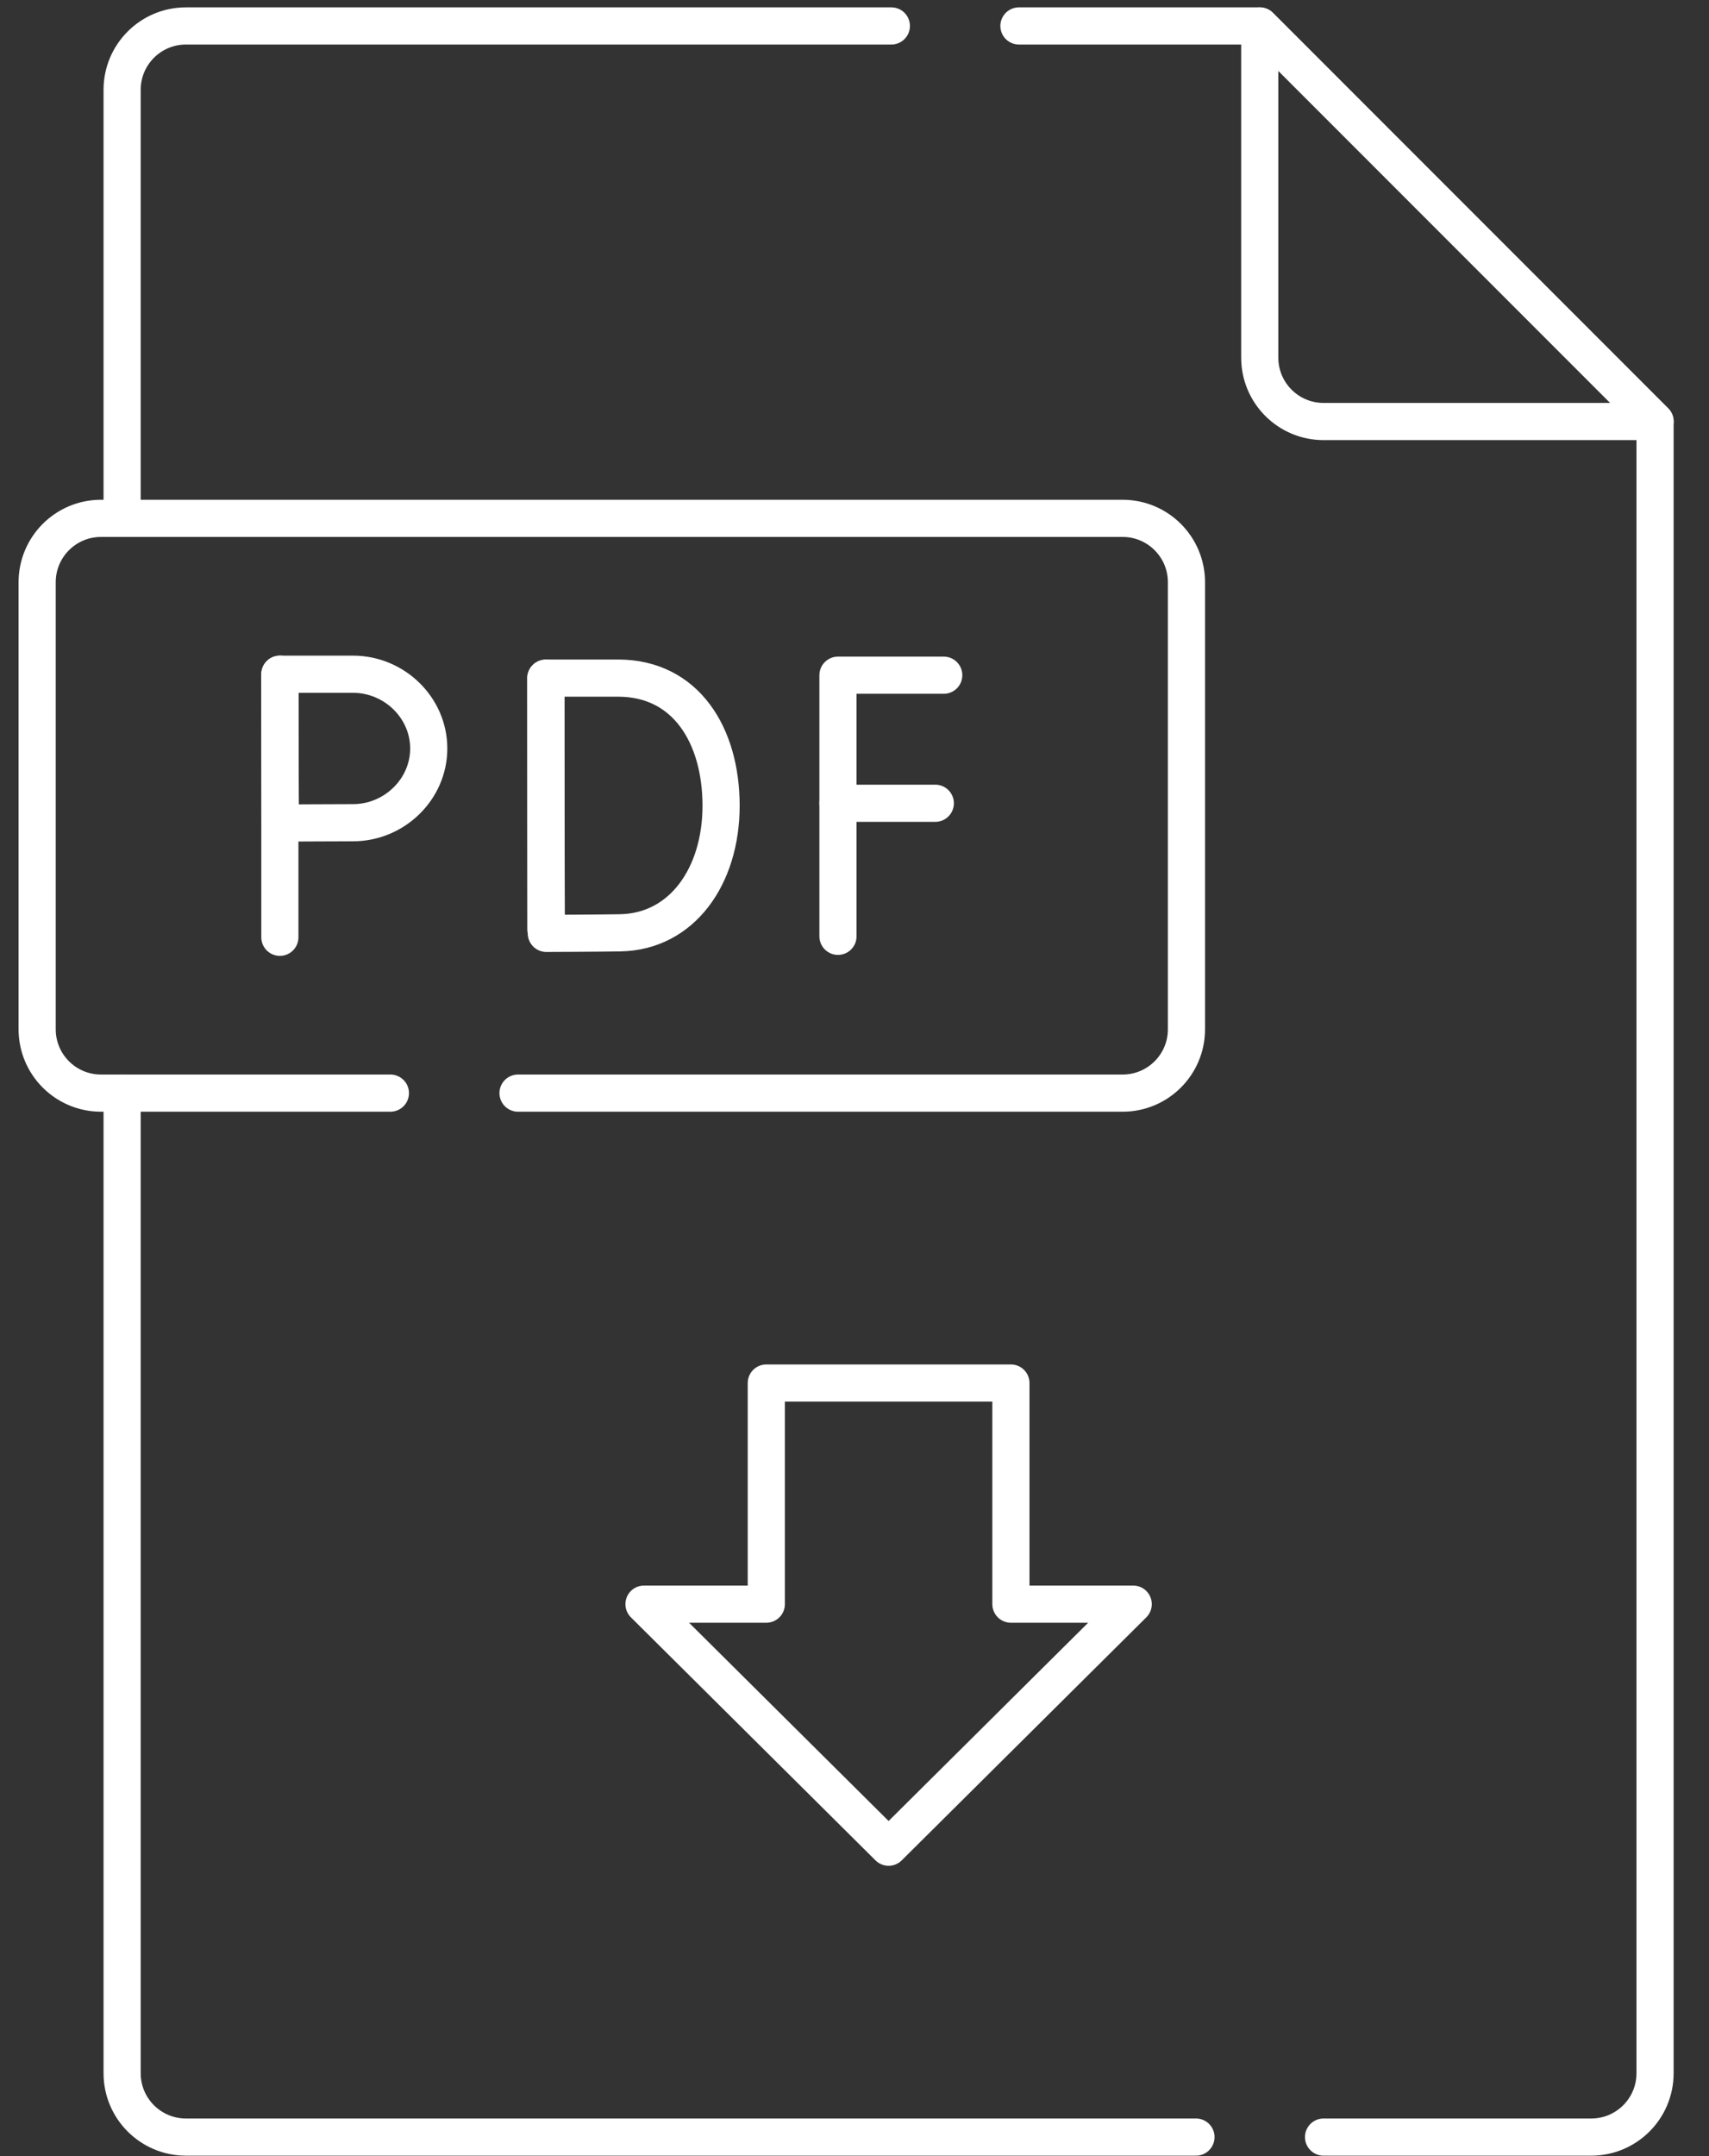
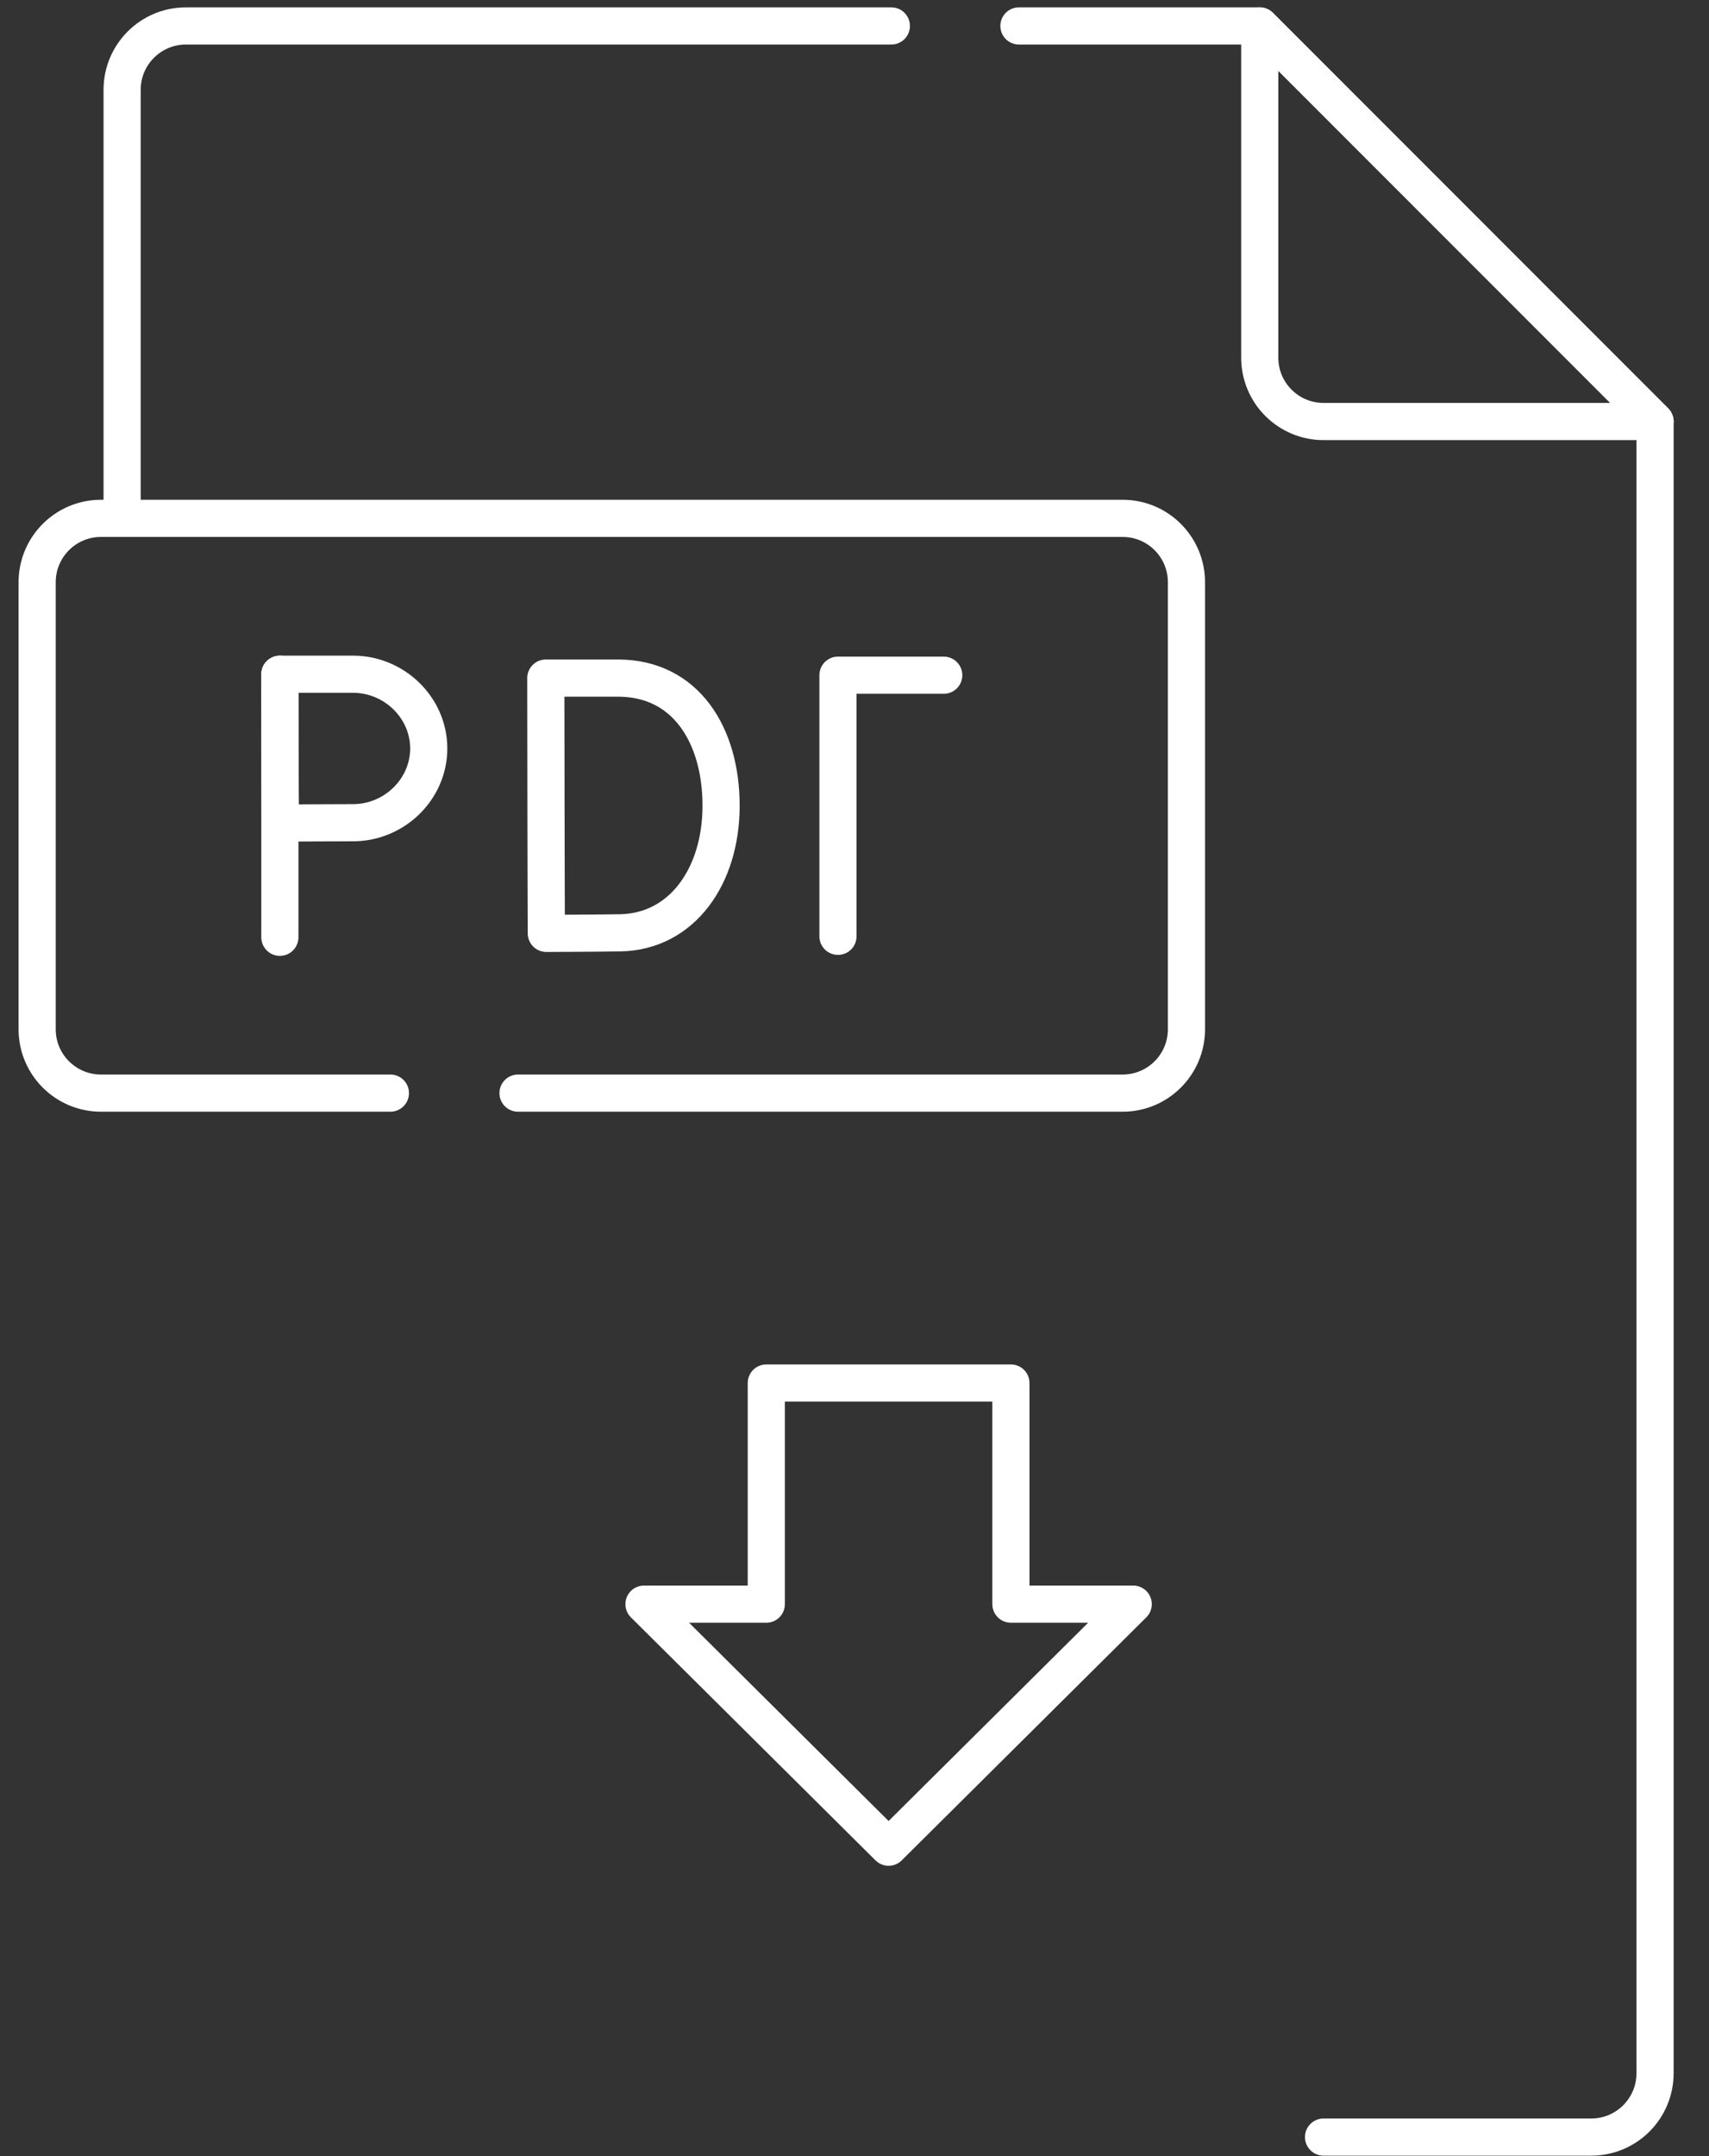
<svg xmlns="http://www.w3.org/2000/svg" width="46" height="58" viewBox="0 0 46 58" fill="none">
  <rect x="0" y="0" width="46" height="58" fill="#333333" stroke="none" />
  <path d="M27.21 37.204V43.152H30.502L23.918 49.69L17.334 43.152H20.626V37.204H27.21Z" stroke="white" stroke-miterlimit="10" stroke-linecap="round" stroke-linejoin="round" />
-   <path d="M32.191 57.488H5.005C4.056 57.488 3.287 56.719 3.287 55.77V29.405" stroke="white" stroke-miterlimit="10" stroke-linecap="round" stroke-linejoin="round" />
  <path d="M27.426 0.698H33.907L44.548 11.339V55.77C44.548 56.719 43.779 57.488 42.831 57.488H35.625" stroke="white" stroke-miterlimit="10" stroke-linecap="round" stroke-linejoin="round" />
  <path d="M3.287 13.944V2.416C3.287 1.467 4.056 0.698 5.005 0.698H23.992" stroke="white" stroke-miterlimit="10" stroke-linecap="round" stroke-linejoin="round" />
  <path d="M35.626 11.339H44.549L33.908 0.698V9.622C33.908 10.57 34.677 11.339 35.626 11.339Z" stroke="white" stroke-miterlimit="10" stroke-linecap="round" stroke-linejoin="round" />
  <path d="M10.508 29.405H2.717C1.769 29.405 1 28.636 1 27.688V15.662C1 14.713 1.769 13.944 2.717 13.944H30.218C31.166 13.944 31.935 14.713 31.935 15.662V27.688C31.935 28.636 31.166 29.405 30.218 29.405H13.943" stroke="white" stroke-miterlimit="10" stroke-linecap="round" stroke-linejoin="round" />
  <path d="M25.402 18.163H22.555V25.187" stroke="white" stroke-miterlimit="10" stroke-linecap="round" stroke-linejoin="round" />
-   <path d="M22.555 21.608H25.175" stroke="white" stroke-miterlimit="10" stroke-linecap="round" stroke-linejoin="round" />
-   <path d="M14.693 18.248V24.997" stroke="white" stroke-miterlimit="10" stroke-linecap="round" stroke-linejoin="round" />
  <path d="M19.409 21.675C19.409 23.567 18.359 25.064 16.693 25.093C16.139 25.103 14.705 25.108 14.705 25.108C14.705 25.108 14.696 22.621 14.696 21.667C14.696 20.884 14.691 18.241 14.691 18.241C14.691 18.241 15.981 18.241 16.636 18.241C18.464 18.241 19.409 19.783 19.409 21.675Z" stroke="white" stroke-miterlimit="10" stroke-linecap="round" stroke-linejoin="round" />
  <path d="M7.533 18.137V25.213" stroke="white" stroke-miterlimit="10" stroke-linecap="round" stroke-linejoin="round" />
  <path d="M11.54 20.134C11.54 21.237 10.607 22.131 9.504 22.131C8.957 22.131 7.547 22.14 7.547 22.14C7.547 22.14 7.538 20.69 7.538 20.134C7.538 19.677 7.533 18.137 7.533 18.137C7.533 18.137 8.857 18.137 9.504 18.137C10.607 18.137 11.54 19.031 11.54 20.134Z" stroke="white" stroke-miterlimit="10" stroke-linecap="round" stroke-linejoin="round" />
</svg>